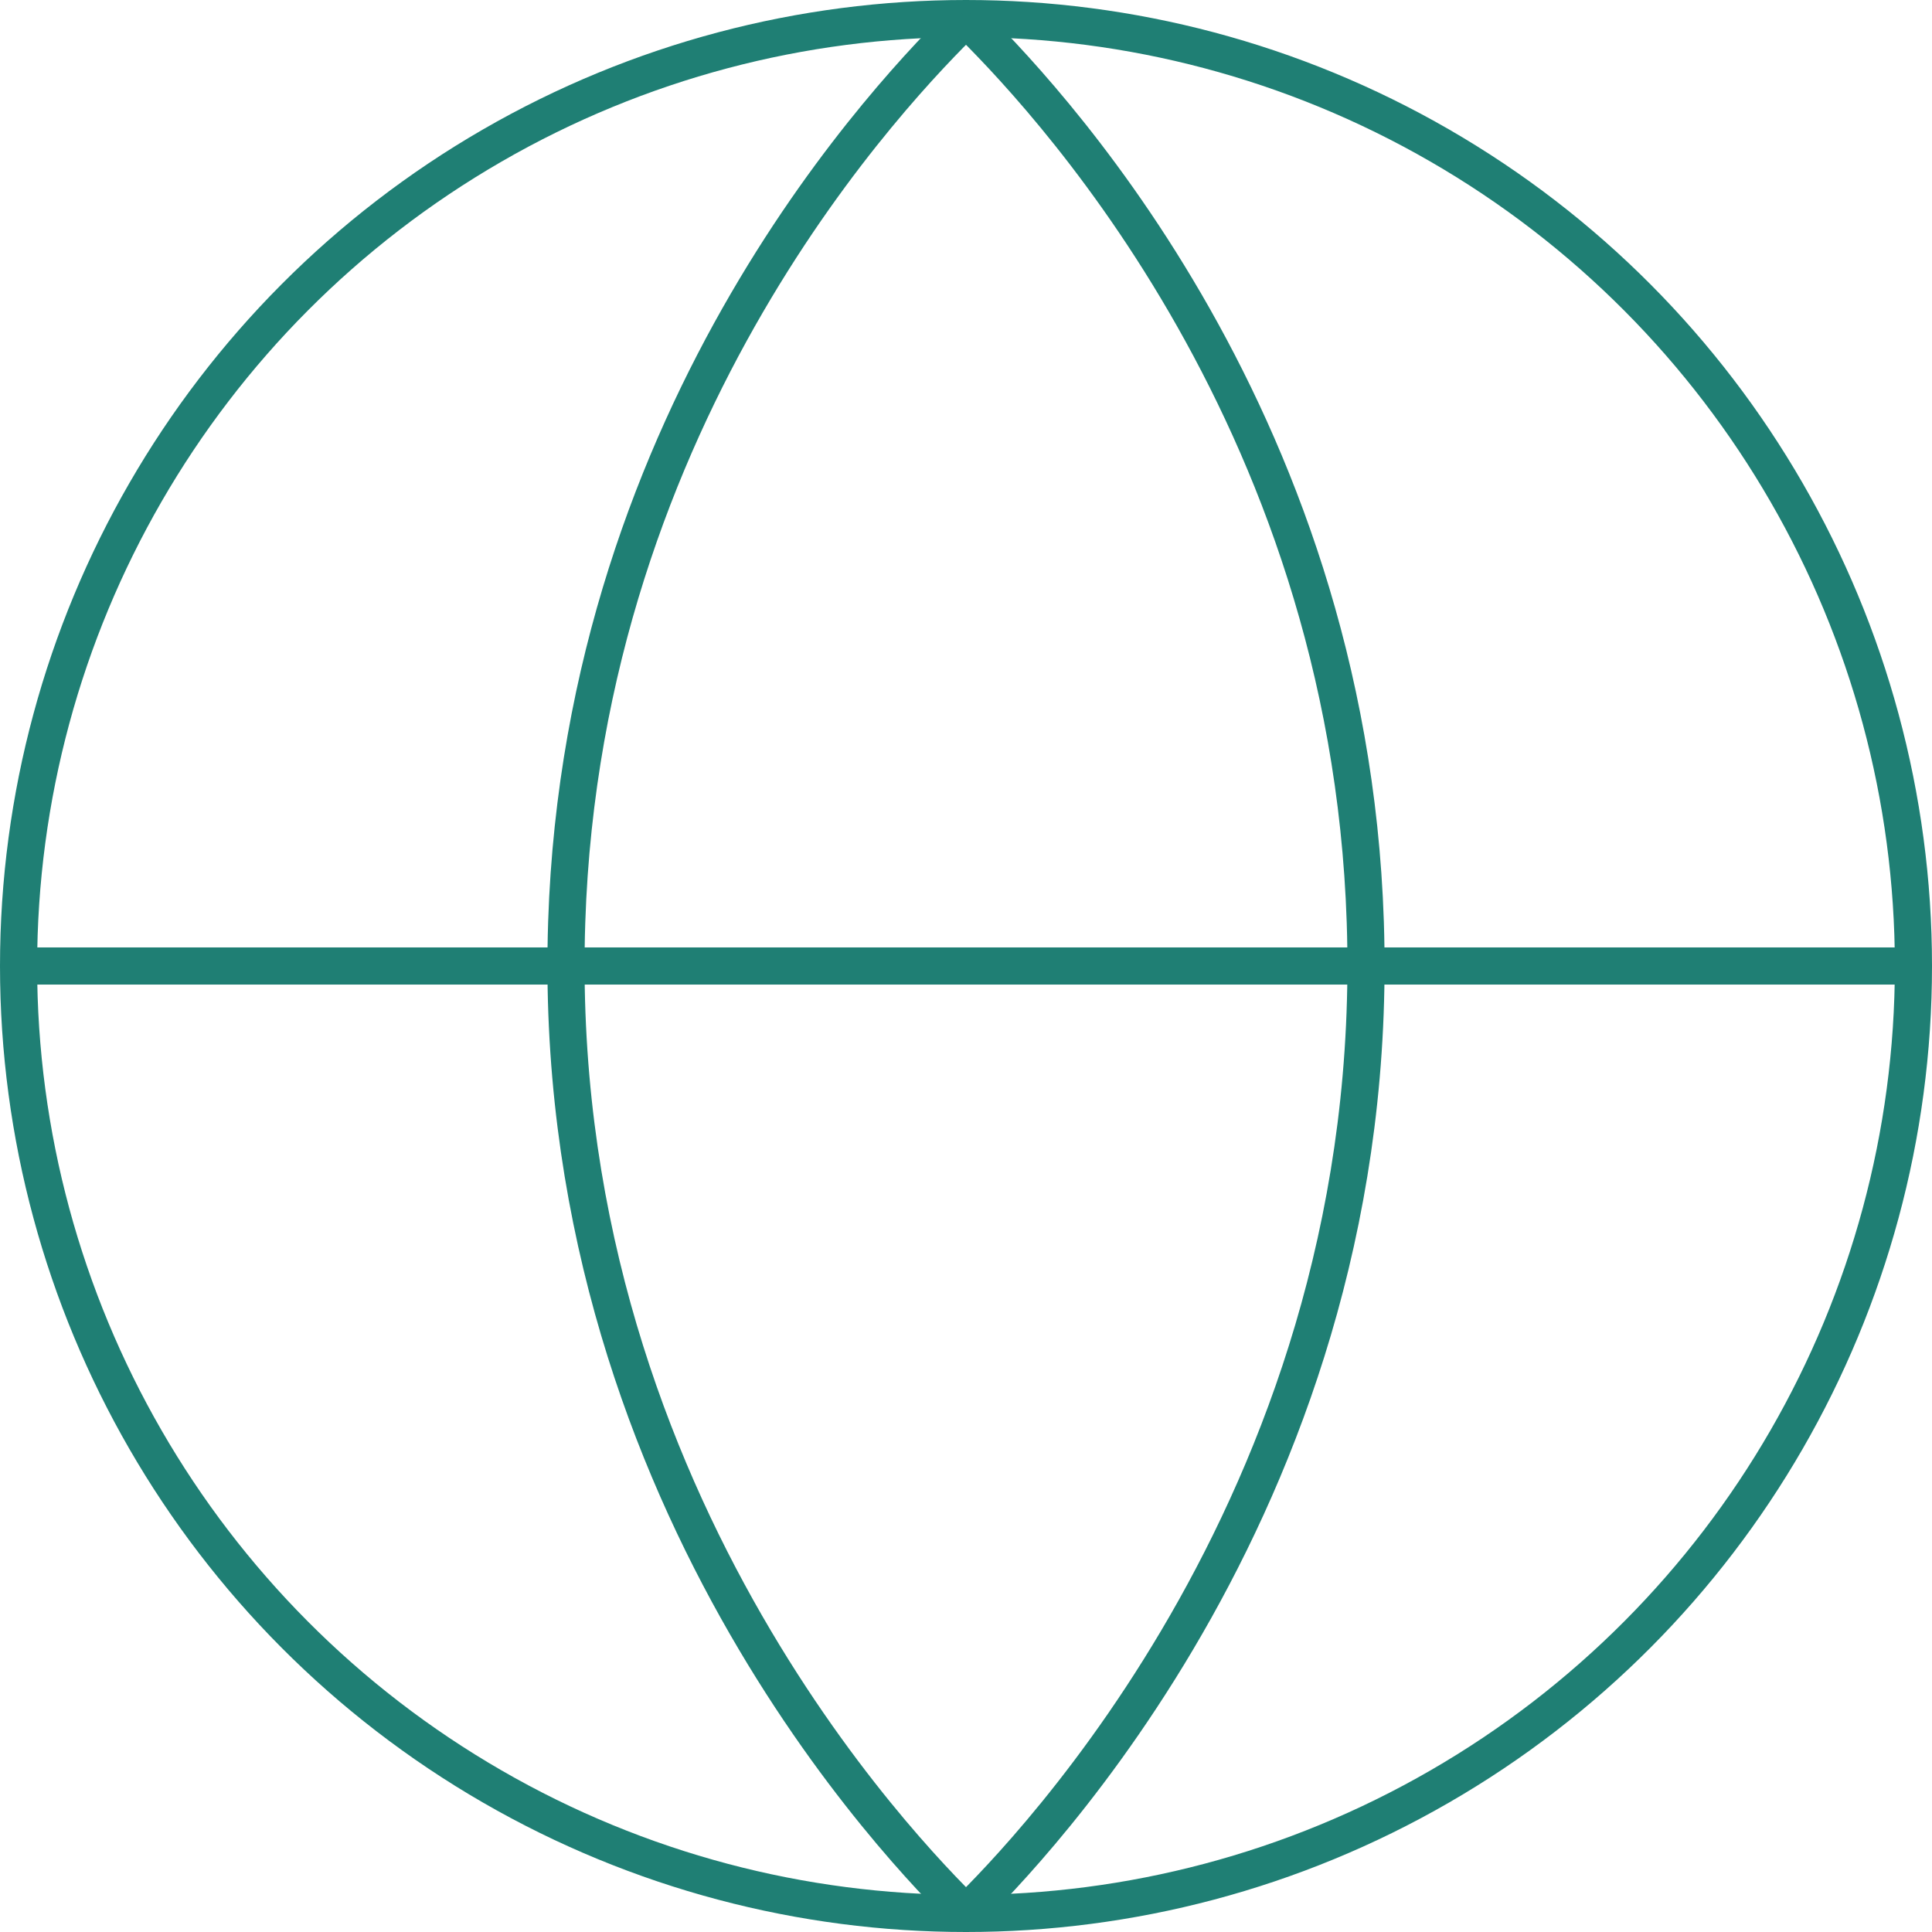
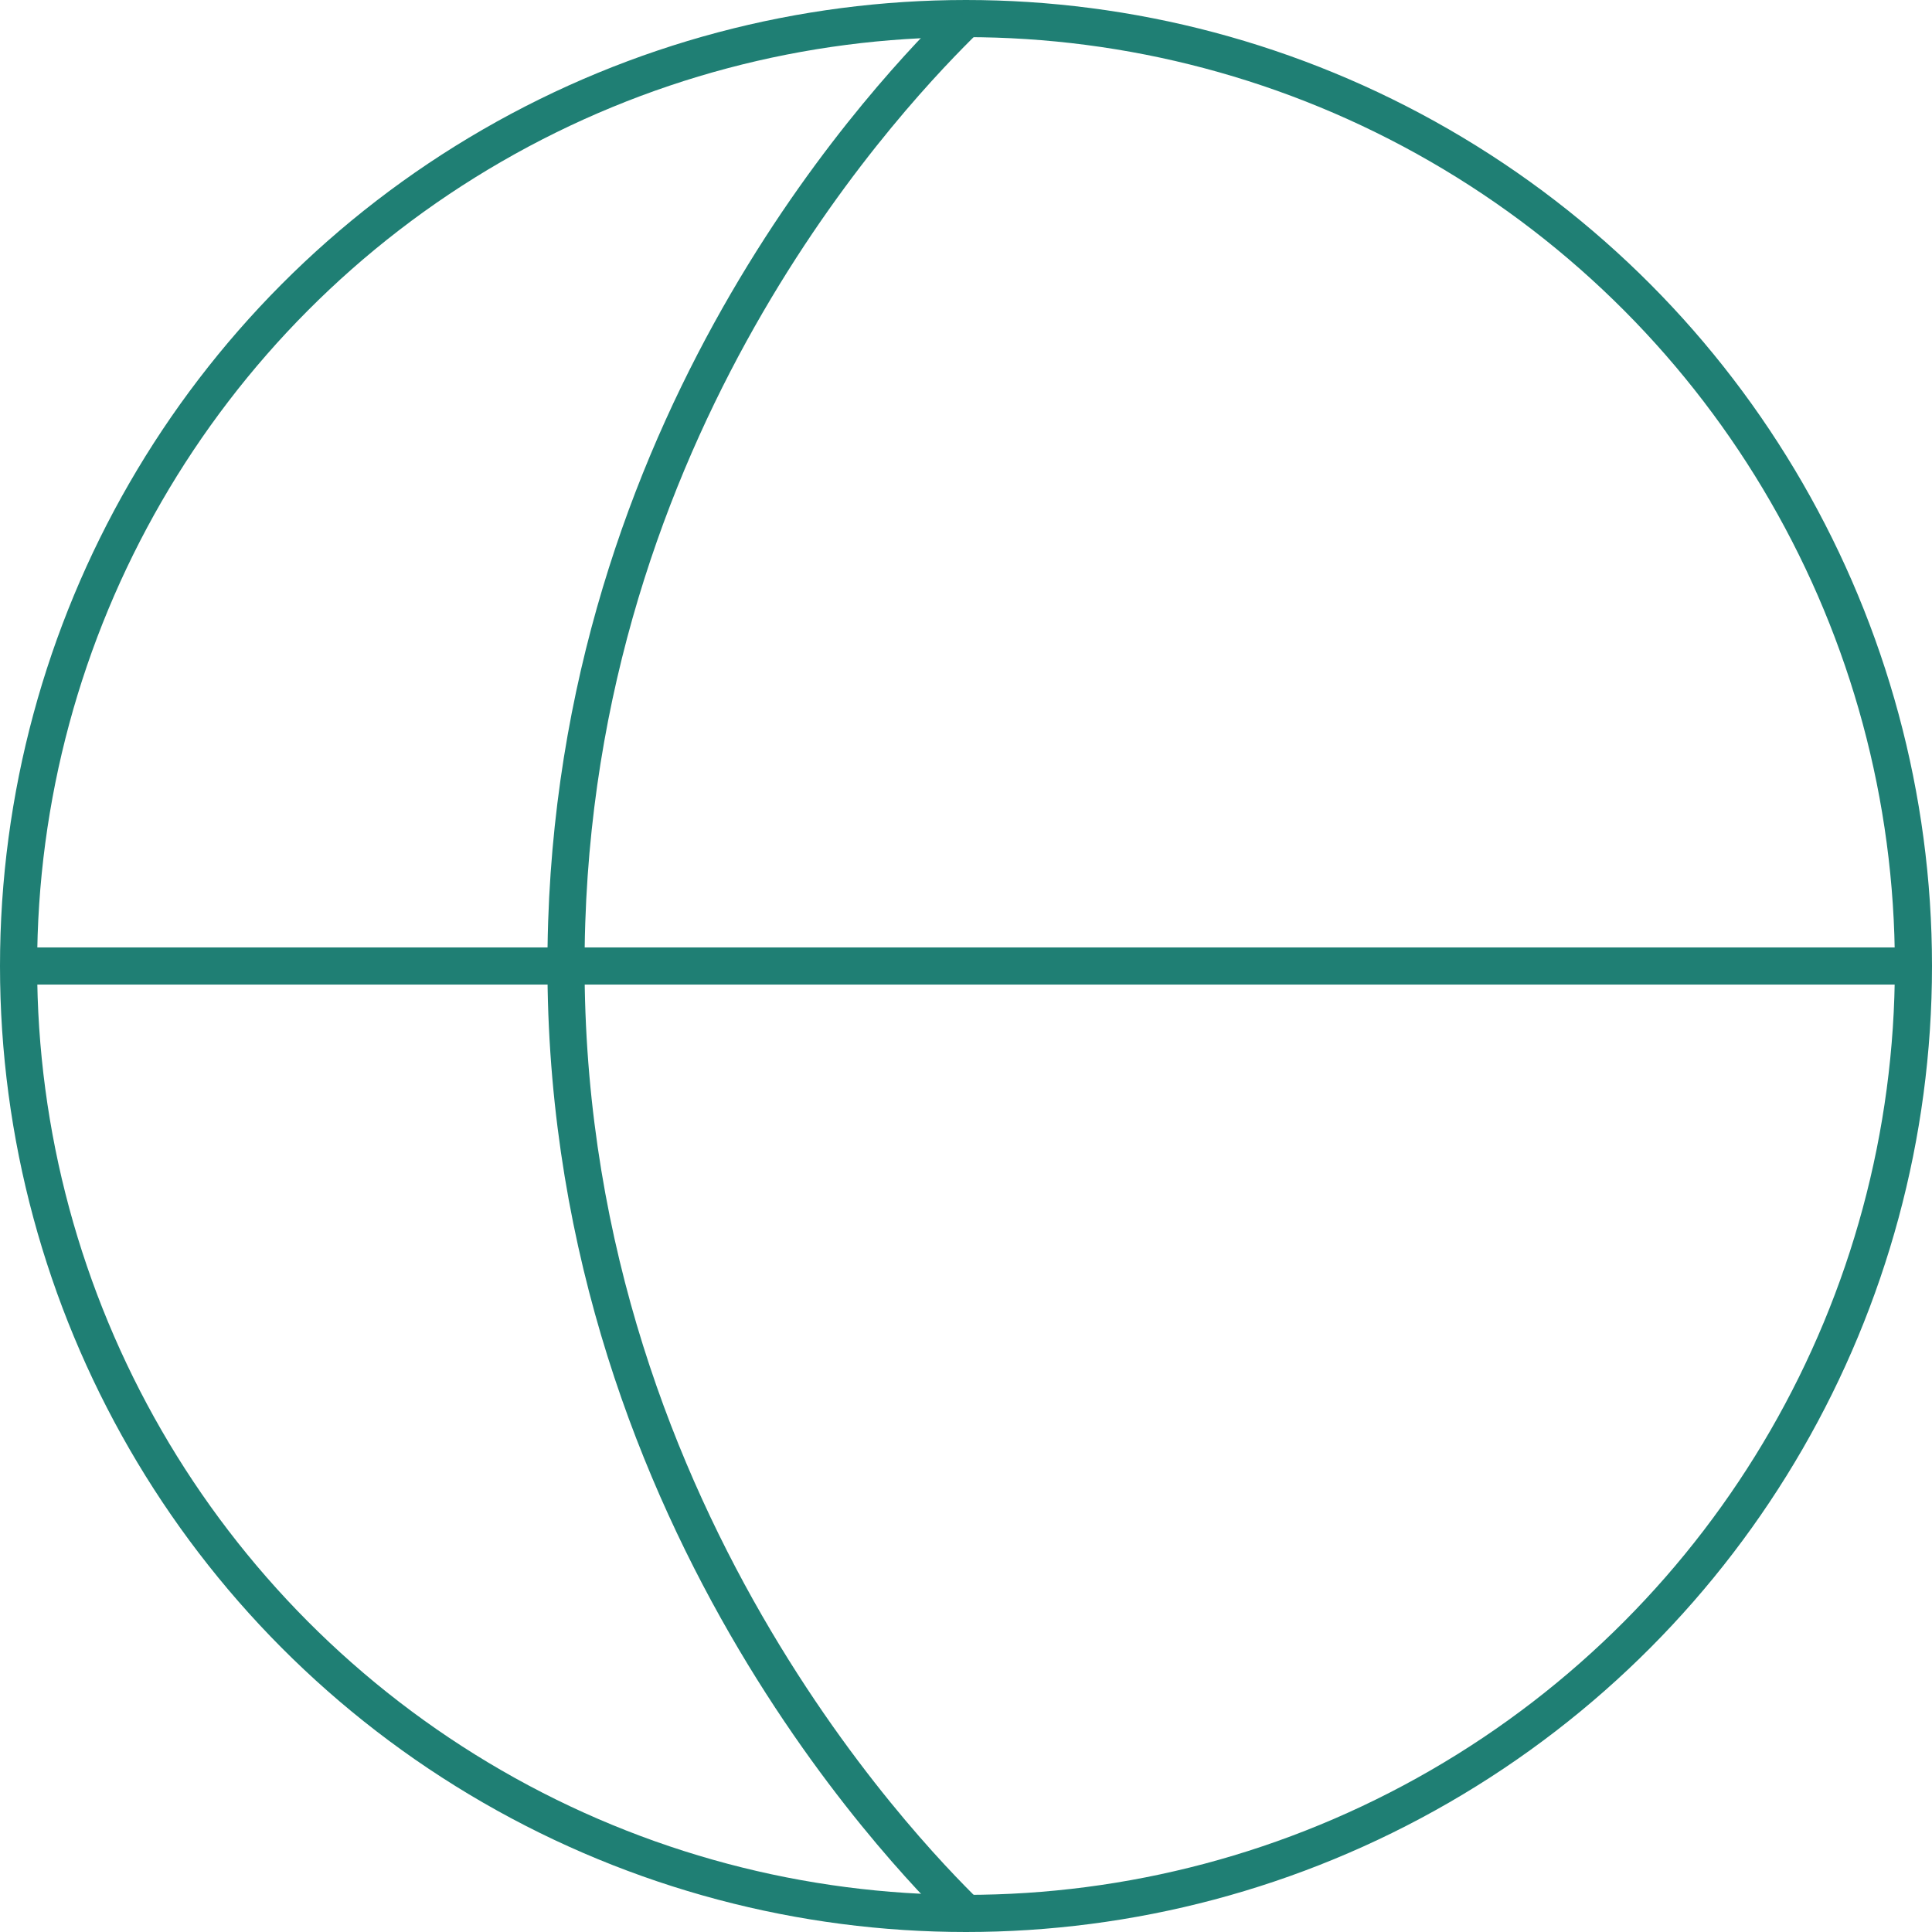
<svg xmlns="http://www.w3.org/2000/svg" id="Layer_2" viewBox="0 0 260.12 260.12">
  <defs>
    <style>
      .cls-1 {
        fill: none;
        stroke: #1f7f74;
        stroke-miterlimit: 10;
        stroke-width: 5px;
      }
    </style>
  </defs>
  <g id="Layer_1-2" data-name="Layer_1">
    <g>
      <circle class="cls-1" cx="130.06" cy="130.06" r="127.56" />
      <line class="cls-1" x1="257.62" y1="130.06" x2="2.5" y2="130.06" />
      <path class="cls-1" d="M130.06,257.62c-8.06-7.93-56.28-56.94-53.76-133.46C78.58,54.94,120.78,11.6,130.06,2.5" />
-       <path class="cls-1" d="M130.06,257.62c8.06-7.93,56.28-56.94,53.76-133.46-2.28-69.21-44.49-112.56-53.76-121.66" />
    </g>
  </g>
</svg>